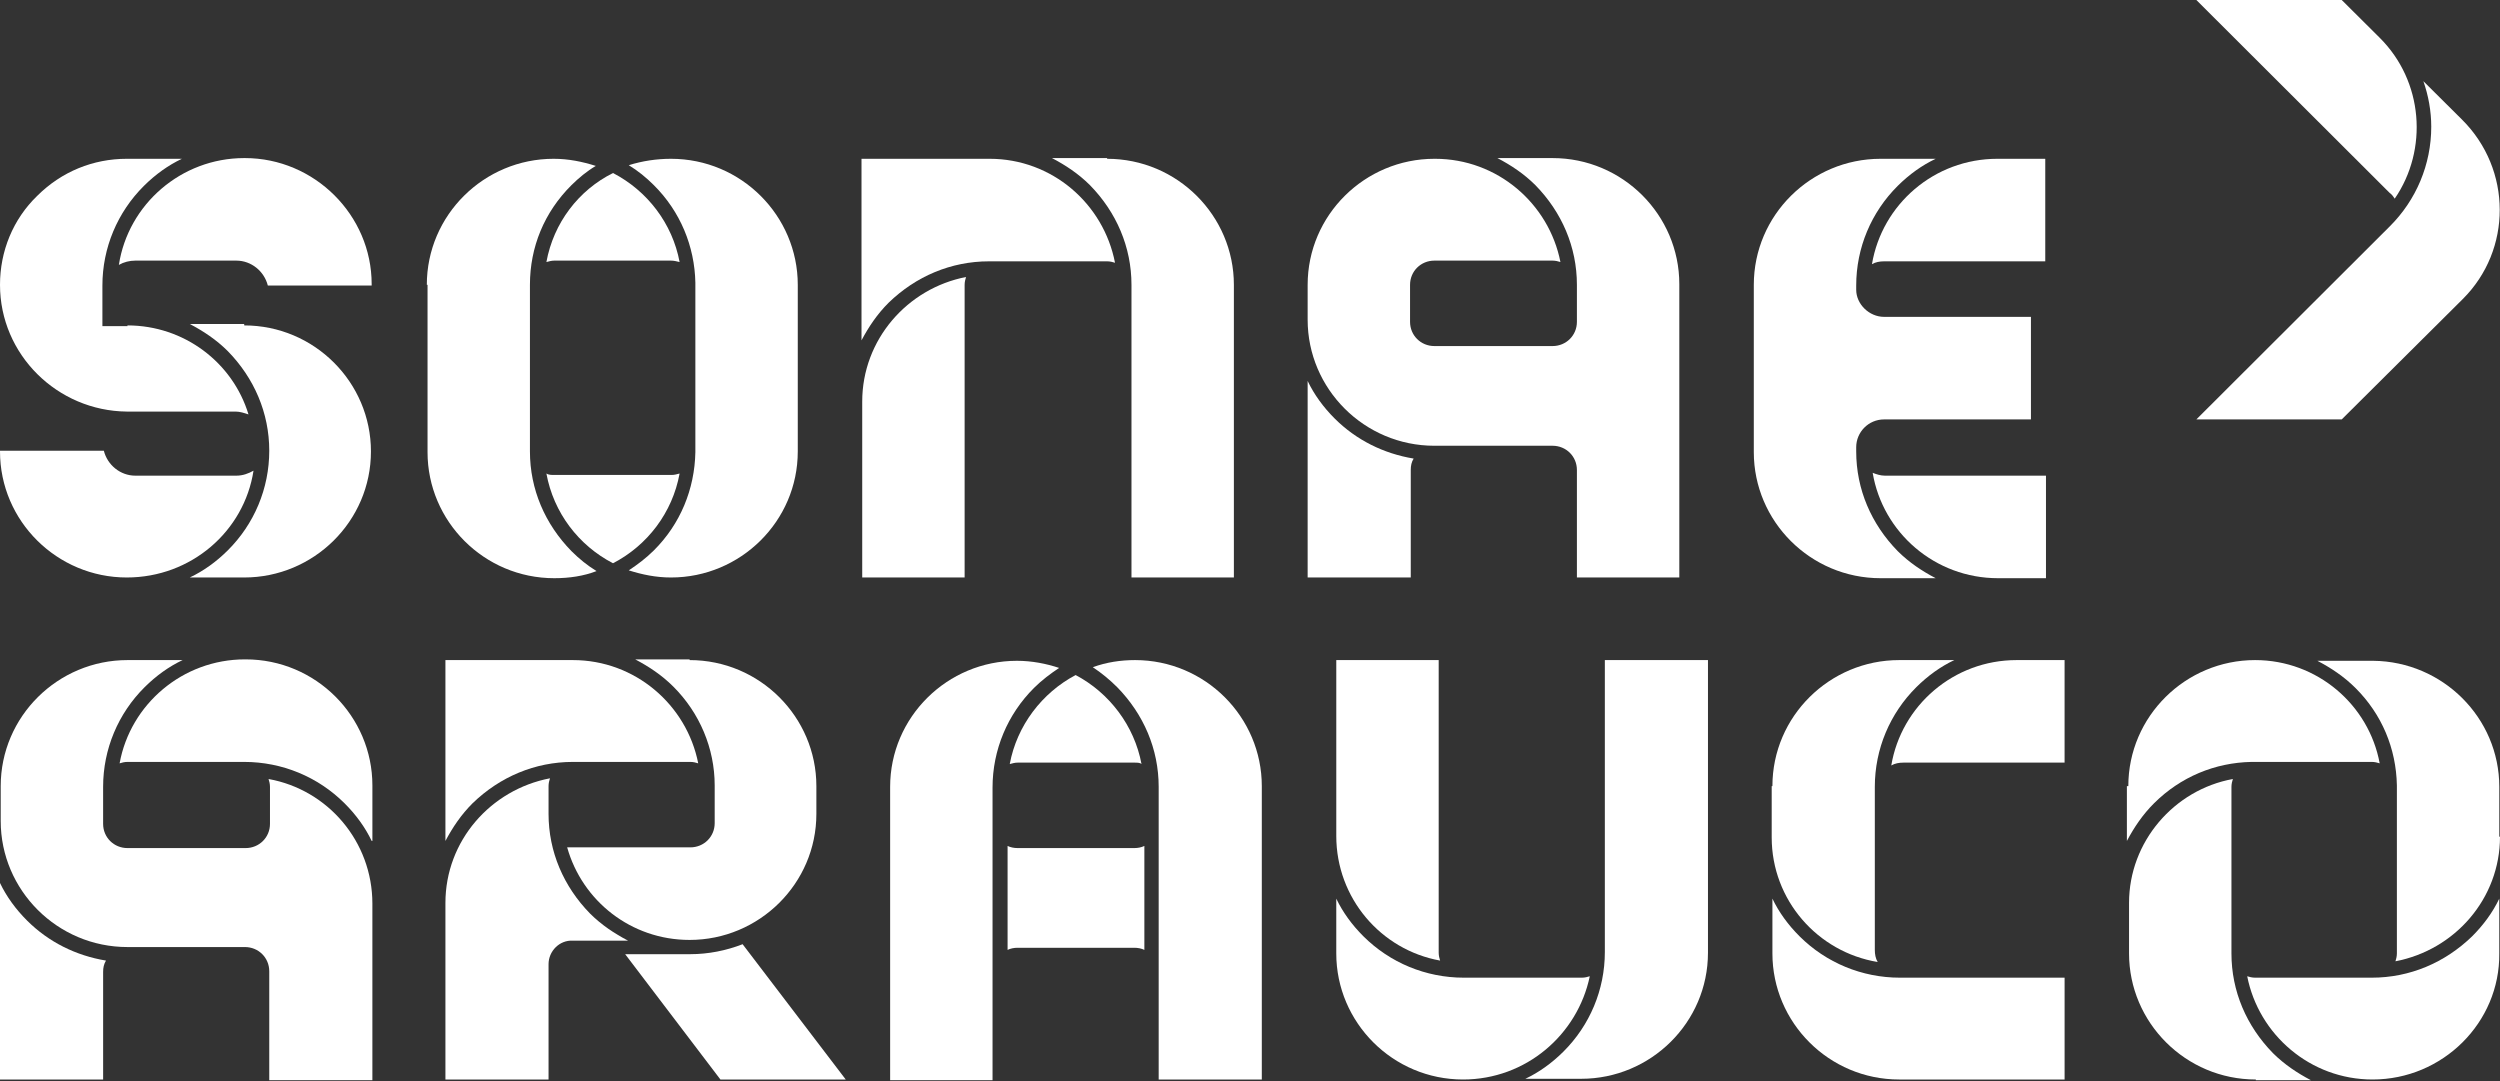
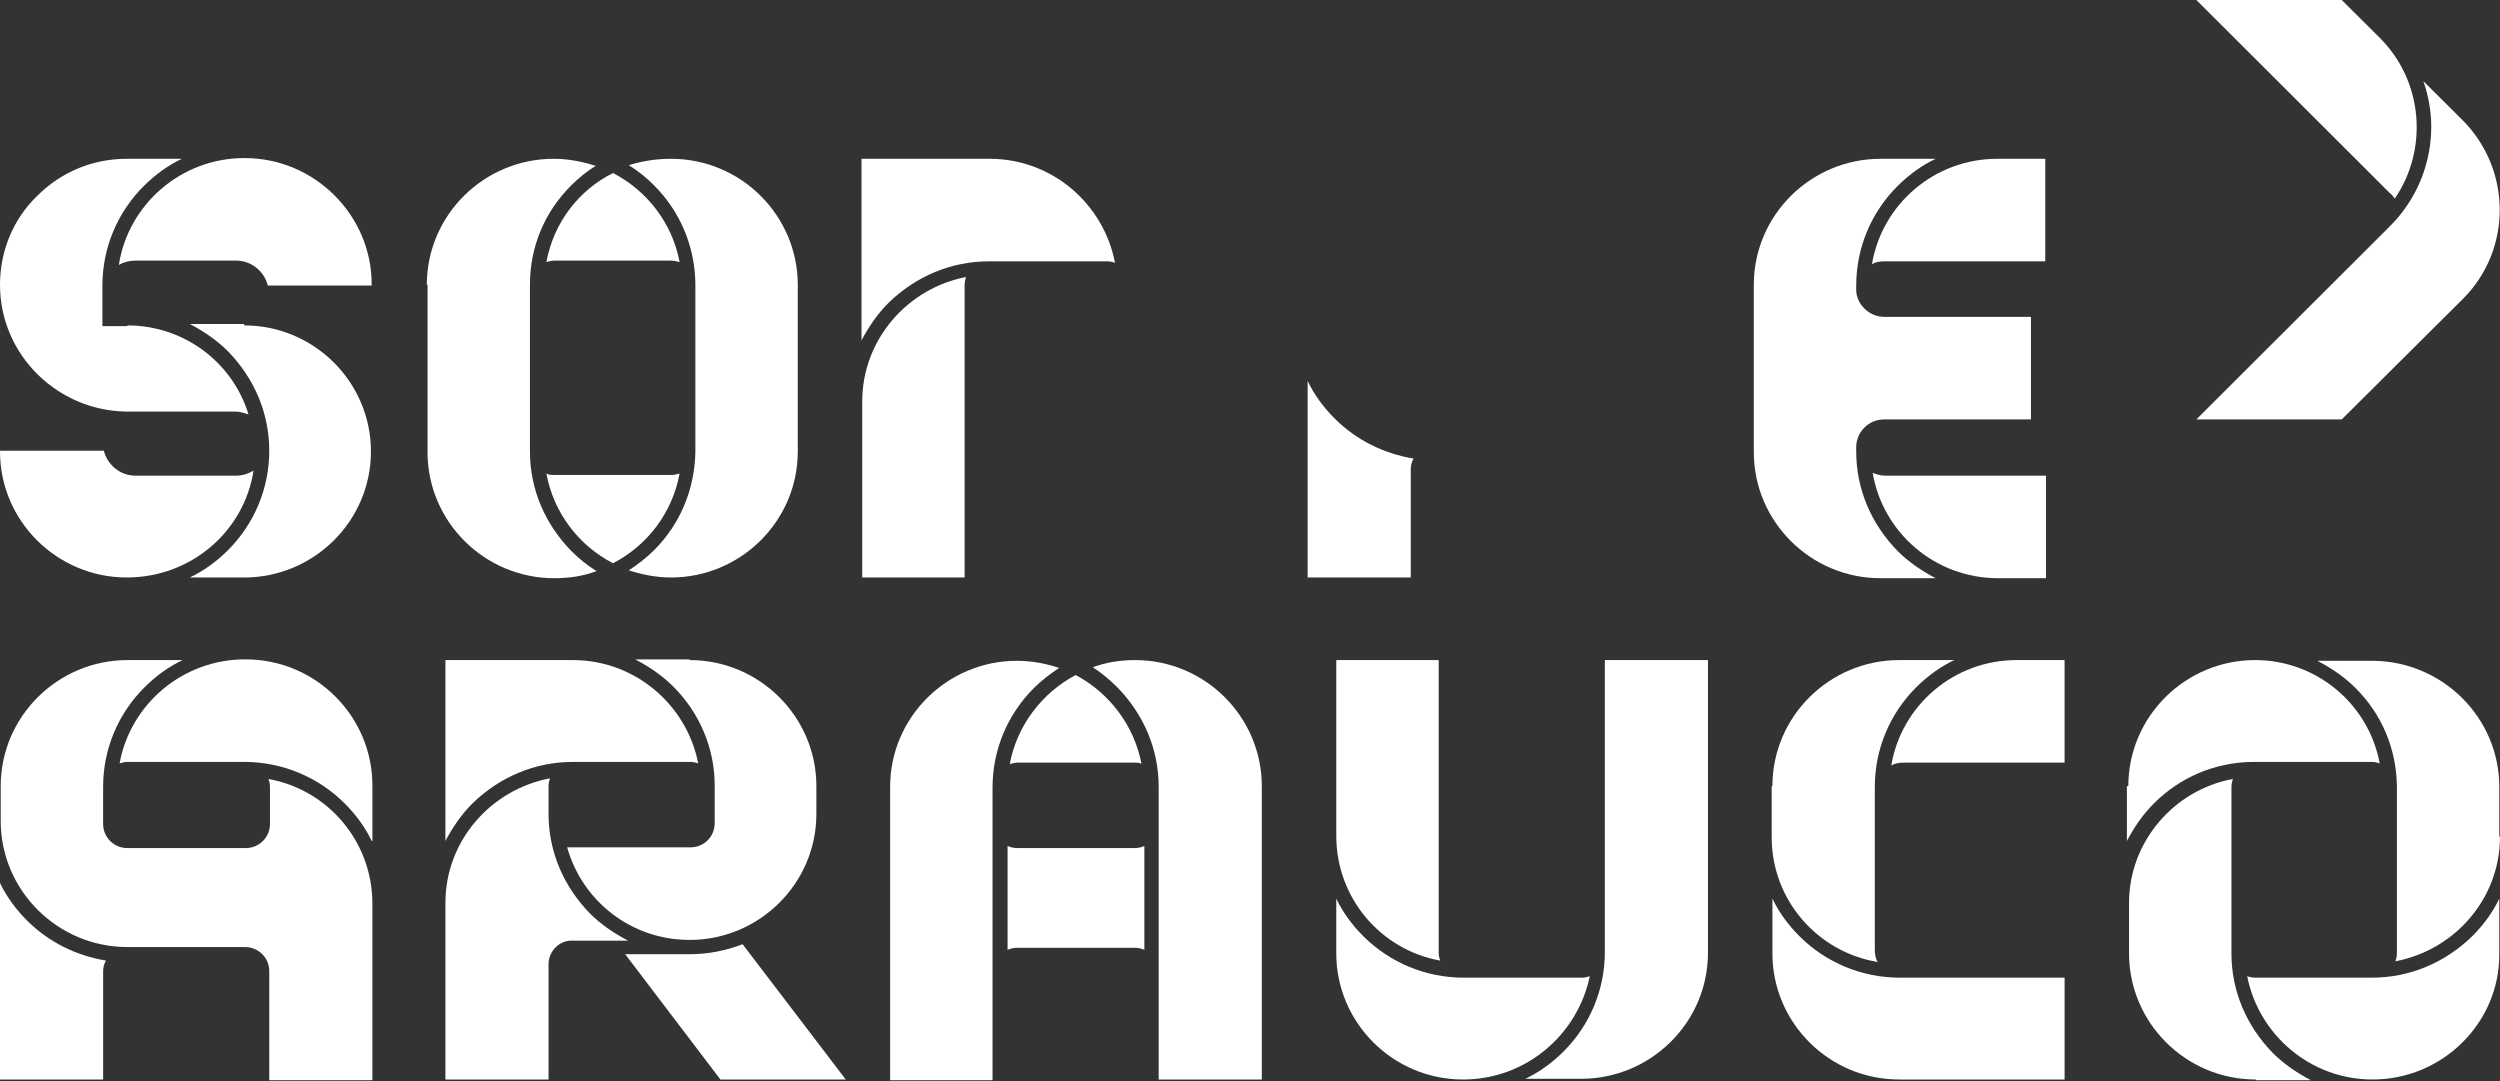
<svg xmlns="http://www.w3.org/2000/svg" width="400" height="173" viewBox="0 0 400 173" fill="none">
  <rect x="0" y="0" width="400" height="173" fill="#333333" stroke="none" />
  <path d="M382.353 30.875L351.417 0H374.676L380.749 6.038C387.738 12.988 388.542 23.926 383.156 31.787C382.927 31.445 382.698 31.103 382.353 30.875Z" fill="white" />
  <path d="M394.04 47.851L374.676 67.106H351.418L382.353 36.23C386.593 32.014 389 26.318 389 20.28C389 17.773 388.542 15.267 387.738 12.988L393.927 19.14C401.949 27.116 401.949 39.99 394.04 47.851Z" fill="white" />
  <path d="M20.281 92.398C9.166 92.398 0 83.398 0 72.232V72.118H16.614C17.187 74.397 19.25 76.106 21.656 76.106H37.811C38.843 76.106 39.759 75.764 40.562 75.309C39.072 84.993 30.593 92.398 20.281 92.398Z" fill="white" />
  <path d="M39.071 52.066C50.3 52.066 59.351 61.181 59.351 72.232C59.351 83.398 50.185 92.398 39.071 92.398H30.363C32.54 91.373 34.602 89.892 36.435 88.069C40.675 83.853 43.081 78.157 43.081 72.118C43.081 66.08 40.675 60.498 36.435 56.168C34.602 54.345 32.54 52.978 30.363 51.839H39.071V52.066Z" fill="white" />
  <path d="M20.395 52.066C29.447 52.066 37.239 57.991 39.759 66.308C39.072 66.08 38.384 65.852 37.697 65.852H20.281C9.166 65.739 0 56.738 0 45.573C0 40.218 2.062 35.091 5.958 31.331C9.854 27.457 14.895 25.407 20.281 25.407H29.103C26.926 26.432 24.864 27.913 23.031 29.736C18.791 33.952 16.385 39.648 16.385 45.687V52.181H20.395V52.066Z" fill="white" />
  <path d="M42.852 45.687C42.279 43.408 40.216 41.699 37.81 41.699H21.654C20.738 41.699 19.821 41.926 19.019 42.382C20.509 32.698 28.988 25.293 39.071 25.293H39.185C50.299 25.293 59.466 34.407 59.466 45.459V45.687H42.852Z" fill="white" />
  <path d="M107.363 25.407C118.592 25.407 127.644 34.521 127.644 45.573V72.232C127.644 83.398 118.477 92.398 107.363 92.398C104.957 92.398 102.78 91.942 100.603 91.259C101.978 90.348 103.353 89.322 104.613 88.069C108.853 83.853 111.144 78.271 111.259 72.347C111.259 72.232 111.259 45.459 111.259 45.459C111.259 45.345 111.259 45.231 111.259 45.231C111.144 39.42 108.853 33.838 104.613 29.622C103.353 28.369 102.092 27.344 100.603 26.432C102.78 25.748 105.071 25.407 107.363 25.407Z" fill="white" />
  <path d="M107.361 41.699H88.684C88.226 41.699 87.882 41.813 87.424 41.927C88.57 35.66 92.58 30.42 98.08 27.685C103.58 30.534 107.59 35.774 108.736 41.927C108.278 41.813 107.819 41.699 107.361 41.699Z" fill="white" />
  <path d="M88.684 75.992H107.476C107.934 75.992 108.278 75.878 108.736 75.764C107.59 82.031 103.58 87.271 98.08 90.12C92.58 87.271 88.57 82.031 87.424 75.764C87.768 75.992 88.226 75.992 88.684 75.992Z" fill="white" />
  <path d="M68.291 45.572C68.291 34.407 77.457 25.407 88.572 25.407C90.978 25.407 93.155 25.862 95.332 26.546C93.957 27.344 92.582 28.483 91.436 29.622C87.082 33.952 84.79 39.534 84.79 45.572V72.232C84.79 78.271 87.197 83.853 91.436 88.183C92.697 89.436 93.957 90.462 95.447 91.373C93.384 92.171 91.092 92.512 88.686 92.512C77.457 92.512 68.406 83.398 68.406 72.347V45.572H68.291Z" fill="white" />
-   <path d="M177.14 25.407C188.369 25.407 197.421 34.521 197.421 45.572V92.398H181.036V45.572C181.036 39.534 178.629 33.952 174.39 29.622C172.557 27.799 170.494 26.432 168.317 25.293H177.14V25.407Z" fill="white" />
  <path d="M158.351 25.407C168.319 25.407 176.569 32.584 178.402 42.041C178.059 41.927 177.6 41.813 177.142 41.813H158.236C152.163 41.813 146.549 44.206 142.195 48.421C140.362 50.244 138.987 52.294 137.841 54.459V25.407H158.351Z" fill="white" />
  <path d="M154.455 92.398H137.955V64.257C137.955 54.345 145.173 46.142 154.569 44.319C154.455 44.661 154.34 45.117 154.34 45.572V92.398H154.455Z" fill="white" />
  <path d="M301.576 76.106H327.356V92.512H319.68C309.596 92.512 301.232 85.22 299.628 75.65C300.201 75.878 300.888 76.106 301.576 76.106Z" fill="white" />
  <path d="M301.462 50.699H324.951V67.106H301.462C298.941 67.106 296.993 69.156 296.993 71.549V72.232C296.993 78.271 299.4 83.853 303.639 88.183C305.472 90.006 307.535 91.373 309.712 92.512H300.889C289.66 92.512 280.609 83.398 280.609 72.347V45.572C280.609 34.407 289.775 25.407 300.889 25.407H309.712C307.535 26.432 305.472 27.913 303.639 29.736C299.4 33.952 296.993 39.648 296.993 45.687V46.37C296.993 48.649 299.056 50.699 301.462 50.699Z" fill="white" />
  <path d="M327.242 25.407V41.813H301.462C300.774 41.813 300.087 41.927 299.514 42.268C301.118 32.698 309.483 25.407 319.565 25.407H327.242Z" fill="white" />
  <path d="M225.722 92.398H209.223V60.953C210.254 63.118 211.744 65.169 213.577 66.992C217.014 70.409 221.368 72.574 226.181 73.372C225.837 73.942 225.722 74.511 225.722 75.195V92.398Z" fill="white" />
-   <path d="M268.804 92.398H252.305V75.195C252.305 73.03 250.586 71.321 248.409 71.321H229.503C218.275 71.321 209.223 62.206 209.223 51.155V45.572C209.223 34.407 218.389 25.407 229.503 25.407H229.618C239.587 25.407 247.836 32.584 249.669 41.926C249.326 41.813 248.868 41.699 248.409 41.699H229.503C227.327 41.699 225.608 43.408 225.608 45.572V51.497C225.608 53.661 227.327 55.37 229.503 55.37H248.409C250.586 55.37 252.305 53.661 252.305 51.497V45.572C252.305 39.534 249.899 33.952 245.659 29.622C243.826 27.799 241.764 26.432 239.587 25.293H248.409C259.638 25.293 268.69 34.407 268.69 45.459V92.398H268.804Z" fill="white" />
  <path d="M181.496 122.02H162.82C162.361 122.02 162.018 122.134 161.559 122.248C162.705 116.096 166.716 110.855 172.101 108.007C177.486 110.855 181.496 116.096 182.642 122.248C182.413 122.02 181.955 122.02 181.496 122.02Z" fill="white" />
  <path d="M213.691 105.614H230.19V152.44C230.19 152.896 230.305 153.351 230.419 153.693C220.909 151.984 213.805 143.667 213.805 133.755V105.614H213.691Z" fill="white" />
  <path d="M234.085 172.72C222.856 172.72 213.804 163.605 213.804 152.554V143.781C214.835 145.946 216.325 147.997 218.158 149.82C222.398 154.035 228.127 156.428 234.199 156.428H253.105C253.563 156.428 254.022 156.313 254.365 156.2C252.418 165.542 244.168 172.72 234.085 172.72Z" fill="white" />
  <path d="M256.775 105.614H273.275V152.44C273.275 163.605 264.108 172.606 252.994 172.606H244.057C246.234 171.58 248.296 170.099 250.129 168.276C254.369 164.061 256.775 158.364 256.775 152.326V105.614Z" fill="white" />
  <path d="M142.422 125.894C142.422 114.729 151.589 105.728 162.703 105.728C165.109 105.728 167.401 106.184 169.463 106.868C168.088 107.779 166.713 108.804 165.453 110.057C161.213 114.273 158.807 119.969 158.807 126.008V172.834H142.422V125.894Z" fill="white" />
  <path d="M181.495 151.643H162.818C162.245 151.643 161.672 151.756 161.214 151.984V135.35C161.672 135.578 162.245 135.692 162.818 135.692H181.495C182.068 135.692 182.64 135.578 183.099 135.35V151.984C182.64 151.756 182.068 151.643 181.495 151.643Z" fill="white" />
  <path d="M202.003 172.72H185.389V125.894C185.389 119.856 182.983 114.273 178.744 109.944C177.483 108.69 176.223 107.665 174.848 106.753C177.025 105.956 179.316 105.614 181.608 105.614C192.837 105.614 201.889 114.729 201.889 125.78V172.72H202.003Z" fill="white" />
  <path d="M16.5 172.72H0V141.275C1.031 143.439 2.521 145.49 4.354 147.313C7.791 150.731 12.146 152.896 16.958 153.693C16.614 154.263 16.5 154.832 16.5 155.516V172.72Z" fill="white" />
  <path d="M43.081 155.402C43.081 153.237 41.363 151.528 39.186 151.528H20.395C9.166 151.528 0.114 142.414 0.114 131.363V125.78C0.114 114.615 9.28 105.614 20.395 105.614H29.217C27.04 106.64 24.978 108.121 23.145 109.944C18.905 114.159 16.499 119.856 16.499 125.894V131.818C16.499 133.983 18.218 135.692 20.395 135.692H39.3C41.477 135.692 43.196 133.983 43.196 131.818V125.894C43.196 125.438 43.081 124.983 42.967 124.641C52.477 126.35 59.581 134.667 59.581 144.579V172.833H43.081V155.402Z" fill="white" />
  <path d="M59.469 134.553C58.438 132.388 56.948 130.337 55.115 128.515C50.875 124.299 45.146 121.907 39.074 121.907H20.397C19.939 121.907 19.48 122.02 19.137 122.135C20.855 112.678 29.22 105.5 39.188 105.5H39.303C50.532 105.5 59.583 114.615 59.583 125.666V134.553H59.469Z" fill="white" />
  <path d="M110.339 105.614C121.568 105.614 130.62 114.729 130.62 125.78V130.224C130.62 141.389 121.454 150.389 110.339 150.389C100.944 150.389 93.152 144.123 90.746 135.578H110.454C112.631 135.578 114.35 133.869 114.35 131.705V125.78C114.35 125.78 114.35 125.78 114.35 125.666C114.35 119.742 111.944 114.045 107.704 109.83C105.871 108.007 103.808 106.64 101.631 105.5H110.339V105.614Z" fill="white" />
  <path d="M71.268 105.614H91.664C101.632 105.614 109.882 112.792 111.715 122.134C111.371 122.02 110.913 121.906 110.455 121.906H91.664C85.591 121.906 79.976 124.299 75.622 128.514C73.789 130.337 72.414 132.388 71.268 134.553V105.614Z" fill="white" />
  <path d="M87.768 154.263V172.72H71.268V144.465C71.268 134.553 78.487 126.35 87.997 124.527C87.882 124.869 87.768 125.324 87.768 125.78V130.223C87.768 136.262 90.174 141.844 94.413 146.174C96.246 147.997 98.309 149.364 100.486 150.503H91.664C89.487 150.389 87.768 152.212 87.768 154.263Z" fill="white" />
  <path d="M135.317 172.72H115.266L100.027 152.668H110.453C113.318 152.668 116.183 152.098 118.818 151.073L135.317 172.72Z" fill="white" />
  <path d="M340.531 125.78C340.531 114.615 349.697 105.614 360.812 105.614C370.782 105.614 379.029 112.792 380.749 122.134C380.404 122.02 379.945 121.906 379.487 121.906H360.583C360.468 121.906 360.353 121.906 360.239 121.906C354.395 122.02 348.895 124.299 344.656 128.514C342.823 130.337 341.448 132.388 340.302 134.553V125.78H340.531Z" fill="white" />
  <path d="M360.928 172.72C349.699 172.72 340.647 163.605 340.647 152.554V144.465C340.647 134.667 347.866 126.349 357.261 124.641C357.147 124.983 357.032 125.438 357.032 125.894V152.554C357.032 158.592 359.438 164.175 363.676 168.504C365.513 170.327 367.575 171.694 369.749 172.833H360.928V172.72Z" fill="white" />
  <path d="M379.604 172.72C369.636 172.72 361.386 165.542 359.553 156.2C359.896 156.313 360.355 156.428 360.813 156.428H379.491C385.564 156.428 391.178 154.035 395.531 149.82C397.364 147.997 398.855 145.946 399.884 143.781V152.554C400 163.605 390.833 172.72 379.604 172.72Z" fill="white" />
  <path d="M400 133.869C400 143.781 392.782 151.984 383.273 153.807C383.385 153.465 383.502 153.01 383.502 152.554V125.894C383.502 125.78 383.502 125.666 383.502 125.666C383.385 119.742 381.095 114.273 376.855 110.057C375.022 108.235 372.96 106.868 370.782 105.728H379.72C390.833 105.842 399.887 114.843 399.887 125.894V133.869H400Z" fill="white" />
  <path d="M283.586 125.78C283.586 114.615 292.753 105.614 303.867 105.614H312.689C310.513 106.64 308.45 108.121 306.617 109.944C302.377 114.159 299.971 119.856 299.971 125.894V151.984C299.971 152.668 300.086 153.351 300.429 153.921C290.805 152.326 283.472 144.009 283.472 133.983V125.78H283.586Z" fill="white" />
  <path d="M330.335 156.313V172.72H303.867C292.637 172.72 283.586 163.605 283.586 152.554V143.781C284.617 145.946 286.107 147.997 287.94 149.82C292.179 154.035 297.908 156.428 303.981 156.428H304.554C304.554 156.428 304.554 156.428 304.668 156.428H330.335V156.313Z" fill="white" />
  <path d="M330.333 105.614V122.02H304.553C303.865 122.02 303.178 122.134 302.605 122.476C304.209 112.906 312.573 105.614 322.656 105.614H330.333Z" fill="white" />
</svg>